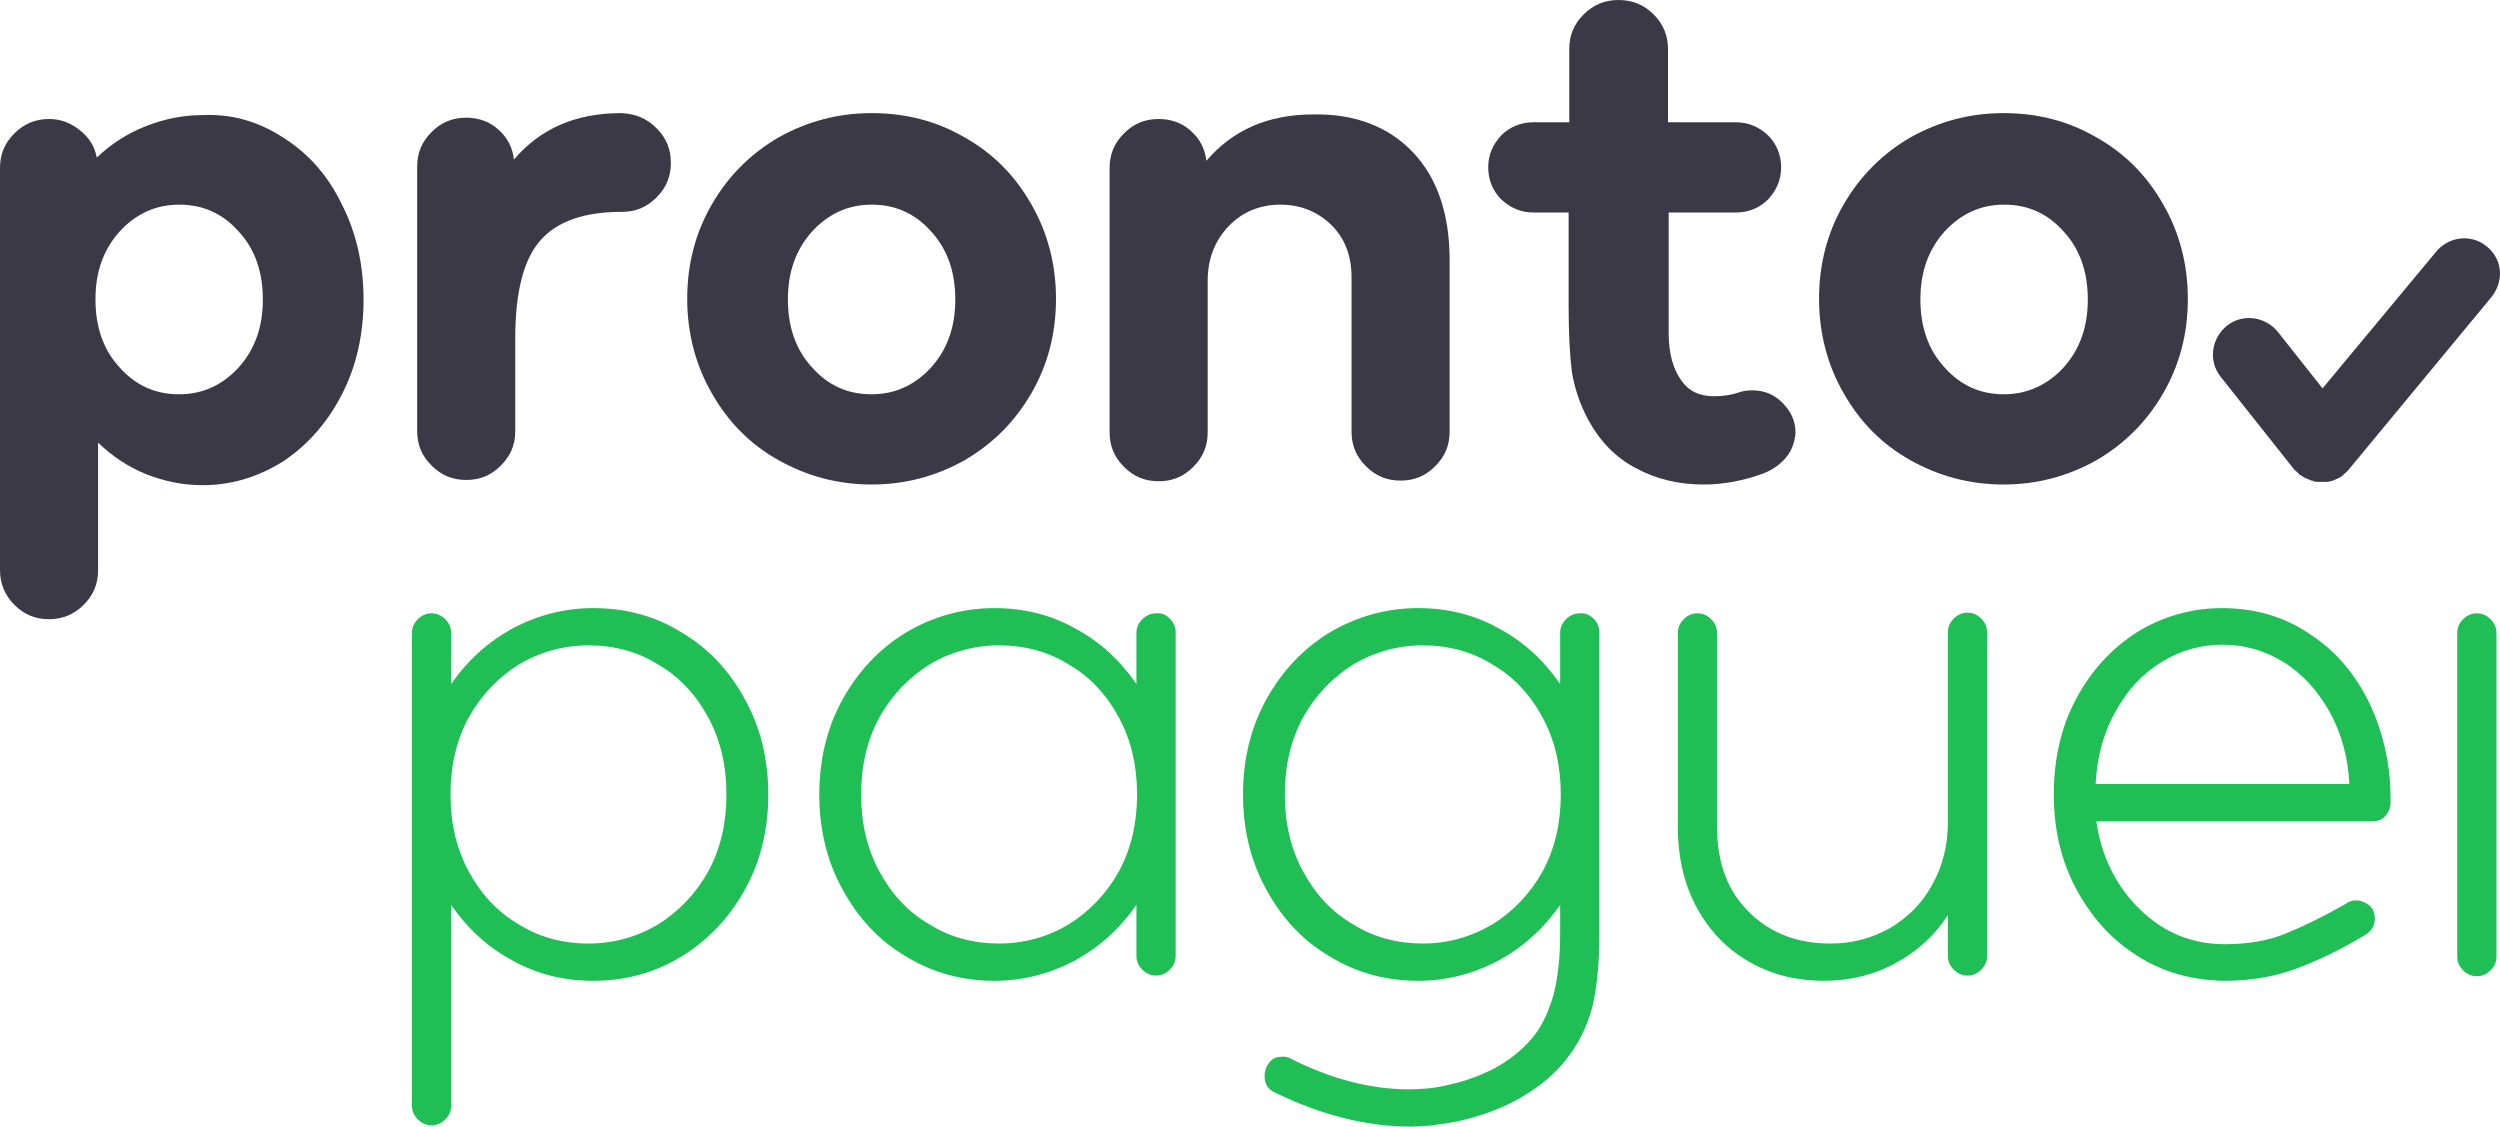
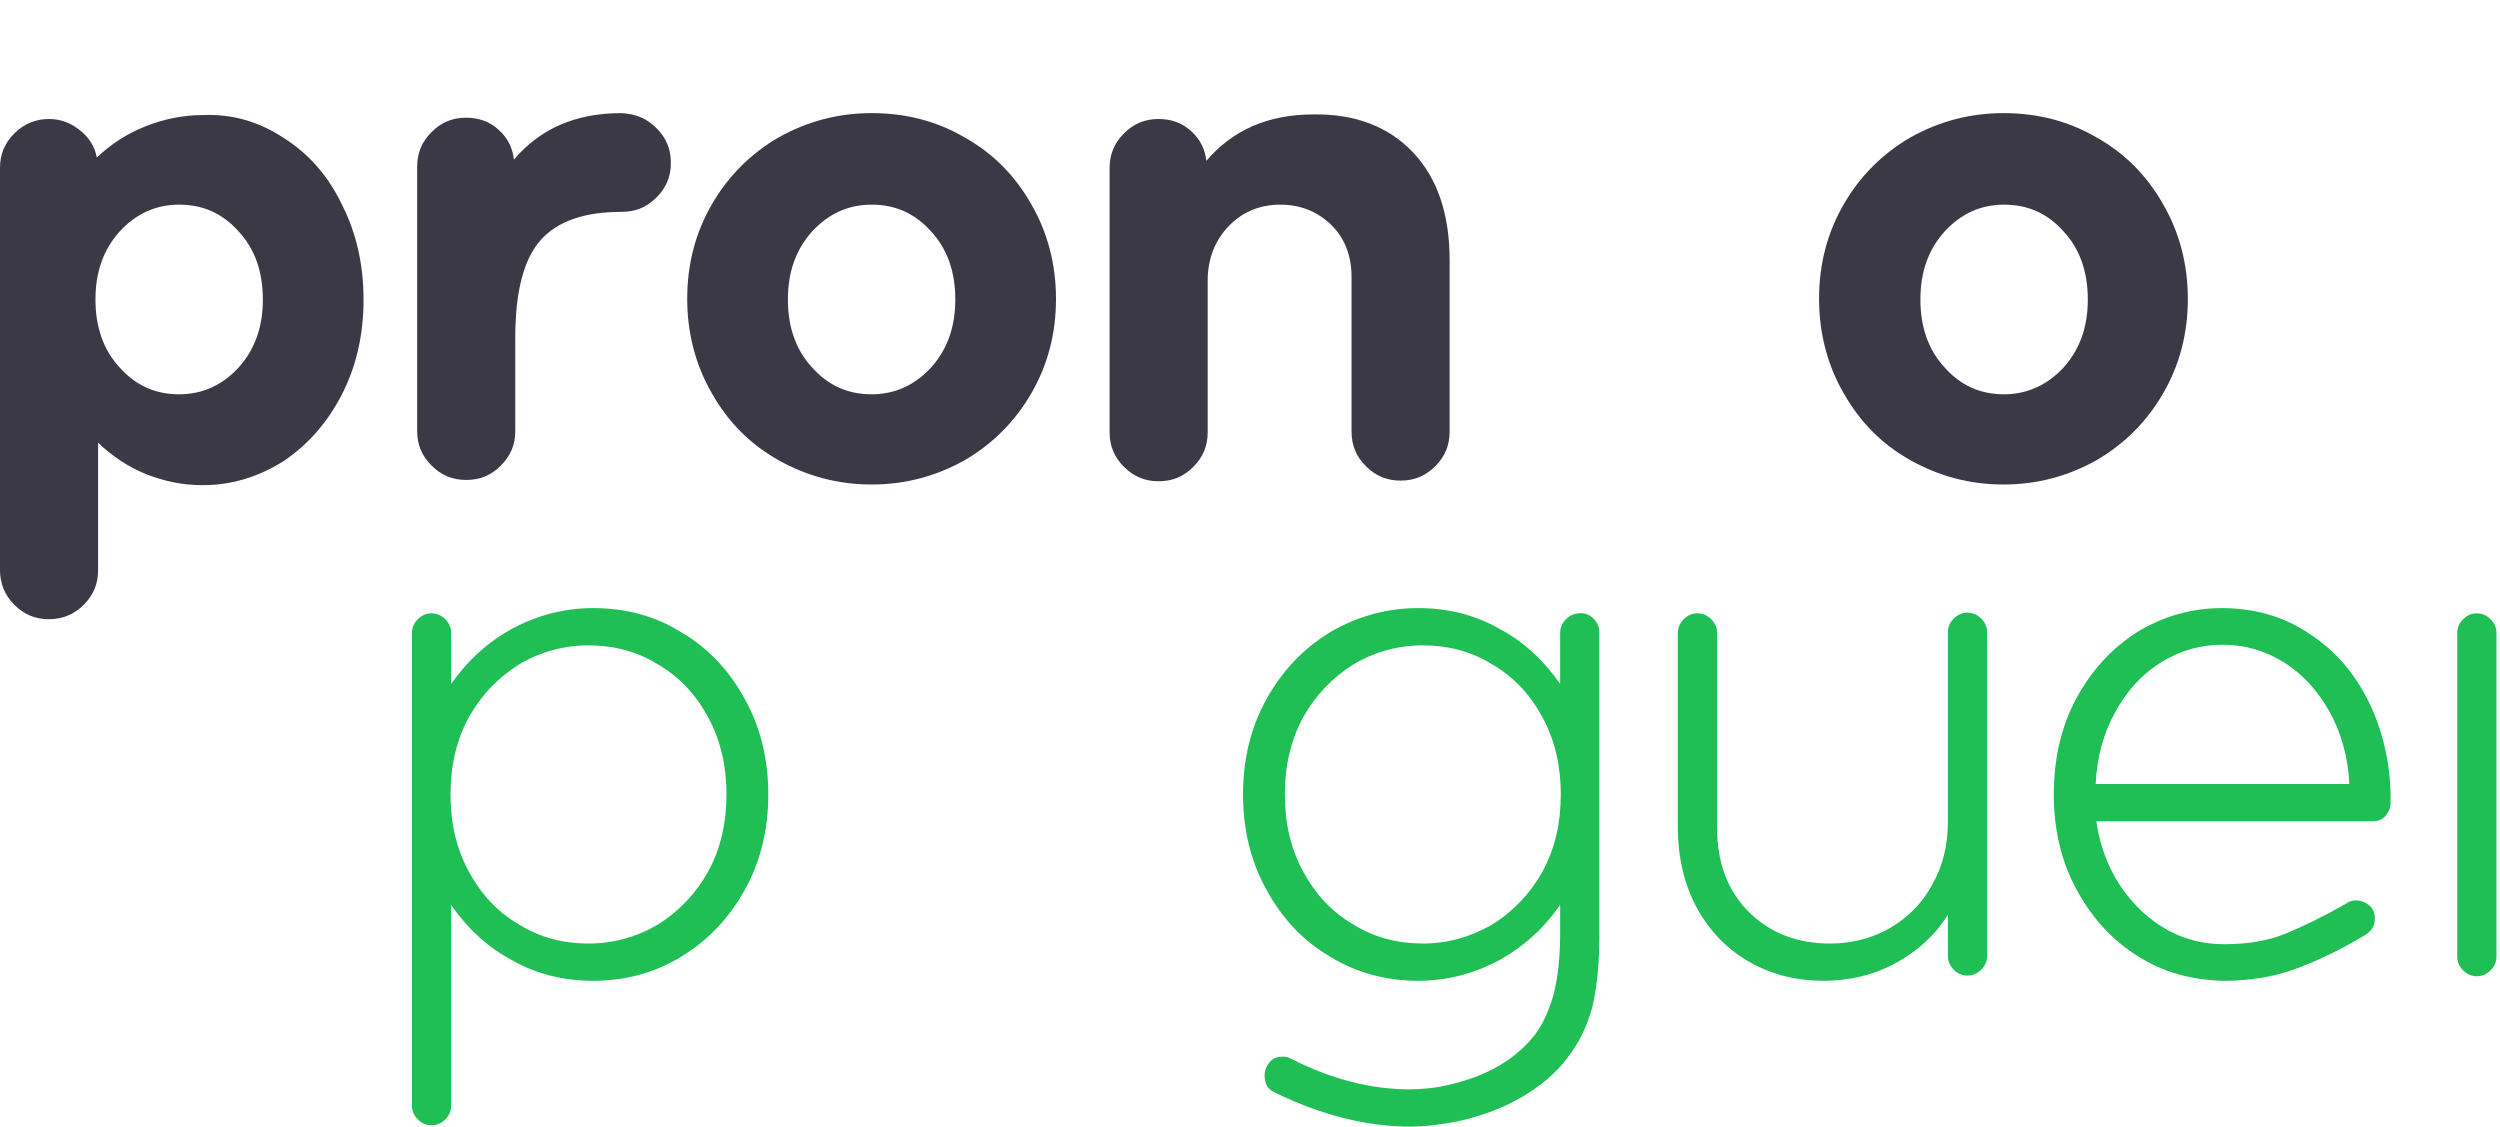
<svg xmlns="http://www.w3.org/2000/svg" version="1.1" id="Camada_1" x="0px" y="0px" style="enable-background:new 0 0 1366 768;" xml:space="preserve" viewBox="495.5 309.9 382.34 172.3">
  <style type="text/css">	.st0{fill:#20BF55;}	.st1{fill-rule:evenodd;clip-rule:evenodd;fill:#3C3946;}	.st2{enable-background:new    ;}	.st3{fill:#3C3946;}</style>
  <g>
    <g>
      <path class="st0" d="M599.7,406.6c4.1,2.4,7.3,5.8,9.7,10.2c2.4,4.3,3.6,9.2,3.6,14.6s-1.2,10.3-3.6,14.6    c-2.4,4.3-5.6,7.7-9.7,10.2c-4.1,2.5-8.6,3.7-13.5,3.7c-4.4,0-8.6-1-12.3-3.1c-3.8-2-6.9-4.9-9.4-8.5V479c0,0.8-0.3,1.5-0.9,2.1    c-0.6,0.6-1.3,0.9-2.1,0.9s-1.5-0.3-2.1-0.9s-0.9-1.3-0.9-2.1v-72.3c0-0.8,0.3-1.5,0.9-2.1c0.6-0.6,1.3-0.9,2.1-0.9    s1.5,0.3,2.1,0.9s0.9,1.3,0.9,2.1v7.8c2.5-3.6,5.6-6.4,9.4-8.5c3.8-2,7.9-3.1,12.3-3.1C591.2,402.9,595.7,404.1,599.7,406.6z     M596.1,451.3c3.2-2,5.8-4.7,7.7-8.1c1.9-3.5,2.8-7.4,2.8-11.8s-0.9-8.3-2.8-11.8c-1.9-3.5-4.4-6.2-7.7-8.1    c-3.2-2-6.8-2.9-10.6-2.9s-7.4,1-10.6,2.9c-3.2,2-5.8,4.7-7.7,8.1c-1.9,3.5-2.8,7.4-2.8,11.8s0.9,8.3,2.8,11.8    c1.9,3.5,4.4,6.2,7.7,8.1c3.2,2,6.8,2.9,10.6,2.9C589.3,454.2,592.9,453.2,596.1,451.3z" />
-       <path class="st0" d="M674.4,404.5c0.6,0.6,0.9,1.3,0.9,2.1v49.5c0,0.8-0.3,1.5-0.9,2.1c-0.6,0.6-1.3,0.9-2.1,0.9s-1.5-0.3-2.1-0.9    s-0.9-1.3-0.9-2.1v-7.8c-2.5,3.6-5.6,6.4-9.4,8.5c-3.8,2-7.9,3.1-12.3,3.1c-4.9,0-9.4-1.2-13.5-3.7c-4.1-2.4-7.3-5.8-9.7-10.2    c-2.4-4.3-3.6-9.2-3.6-14.6s1.2-10.3,3.6-14.6c2.4-4.3,5.6-7.7,9.7-10.2c4.1-2.4,8.6-3.7,13.5-3.7c4.4,0,8.6,1,12.3,3.1    c3.8,2,6.9,4.9,9.4,8.5v-7.8c0-0.8,0.3-1.5,0.9-2.1c0.6-0.6,1.3-0.9,2.1-0.9C673.1,403.6,673.8,403.9,674.4,404.5z M658.9,451.3    c3.2-2,5.8-4.7,7.7-8.1c1.9-3.5,2.8-7.4,2.8-11.8s-0.9-8.3-2.8-11.8c-1.9-3.5-4.4-6.2-7.7-8.1c-3.2-2-6.8-2.9-10.6-2.9    s-7.4,1-10.6,2.9c-3.2,2-5.8,4.7-7.7,8.1c-1.9,3.5-2.8,7.4-2.8,11.8s0.9,8.3,2.8,11.8c1.9,3.5,4.4,6.2,7.7,8.1    c3.2,2,6.8,2.9,10.6,2.9S655.7,453.2,658.9,451.3z" />
      <path class="st0" d="M739.2,404.5c0.6,0.6,0.9,1.3,0.9,2.1V453c0,4.4-0.4,8.1-1.1,11c-0.8,2.9-2,5.4-3.8,7.7c-1.7,2.3-4.1,4.3-7,6    s-6.2,2.9-9.8,3.7c-2.6,0.5-5,0.8-7.2,0.8c-6.6,0-13.5-1.7-20.7-5.2c-1.1-0.5-1.6-1.3-1.6-2.6c0-0.8,0.3-1.5,0.8-2.1    s1.2-0.8,2-0.8c0.5,0,0.9,0.1,1.2,0.3c6.3,3.2,12.4,4.7,18.1,4.7c2,0,4.1-0.2,6.1-0.7c5.7-1.3,10.1-3.8,13.1-7.6    c1.3-1.7,2.2-3.8,2.9-6.2c0.6-2.4,1-5.4,1-9.2v-4.5c-2.5,3.6-5.6,6.4-9.4,8.5c-3.8,2-7.9,3.1-12.3,3.1c-4.9,0-9.4-1.2-13.5-3.7    c-4.1-2.4-7.3-5.8-9.7-10.2c-2.4-4.3-3.6-9.2-3.6-14.6s1.2-10.3,3.6-14.6c2.4-4.3,5.6-7.7,9.7-10.2c4.1-2.4,8.6-3.7,13.5-3.7    c4.4,0,8.6,1,12.3,3.1c3.8,2,6.9,4.9,9.4,8.5v-7.8c0-0.8,0.3-1.5,0.9-2.1c0.6-0.6,1.3-0.9,2.1-0.9    C737.8,403.6,738.6,403.9,739.2,404.5z M723.7,451.3c3.2-2,5.8-4.7,7.7-8.1c1.9-3.5,2.8-7.4,2.8-11.8s-0.9-8.3-2.8-11.8    c-1.9-3.5-4.4-6.2-7.7-8.1c-3.2-2-6.8-2.9-10.6-2.9s-7.4,1-10.6,2.9c-3.2,2-5.8,4.7-7.7,8.1c-1.9,3.5-2.8,7.4-2.8,11.8    s0.9,8.3,2.8,11.8c1.9,3.5,4.4,6.2,7.7,8.1c3.2,2,6.8,2.9,10.6,2.9S720.4,453.2,723.7,451.3z" />
      <path class="st0" d="M798.5,404.5c0.6,0.6,0.9,1.3,0.9,2.1v49.5c0,0.8-0.3,1.5-0.9,2.1c-0.6,0.6-1.3,0.9-2.1,0.9s-1.5-0.3-2.1-0.9    s-0.9-1.3-0.9-2.1v-6.3c-2,3.2-4.7,5.6-8,7.4s-7,2.7-11,2.7c-4.1,0-7.8-0.9-11.2-2.8s-6.1-4.6-8.1-8.2s-3-7.8-3-12.6v-29.6    c0-0.8,0.3-1.5,0.9-2.1c0.6-0.6,1.3-0.9,2.1-0.9s1.5,0.3,2.1,0.9s0.9,1.3,0.9,2.1v29.7c0,5.6,1.7,9.9,5,13.1s7.4,4.7,12.3,4.7    c3.4,0,6.4-0.8,9.2-2.4c2.7-1.6,4.9-3.8,6.4-6.6c1.6-2.8,2.4-6,2.4-9.6v-29c0-0.8,0.3-1.5,0.9-2.1c0.6-0.6,1.3-0.9,2.1-0.9    C797.2,403.6,797.9,403.9,798.5,404.5z" />
      <path class="st0" d="M822.4,456.1c-4-2.5-7.1-6-9.4-10.3c-2.3-4.3-3.4-9.1-3.4-14.4c0-5.4,1.1-10.3,3.4-14.6    c2.3-4.3,5.4-7.7,9.3-10.2c3.9-2.4,8.3-3.7,13-3.7c5,0,9.6,1.3,13.5,4c4,2.6,7,6.2,9.2,10.8c2.1,4.6,3.2,9.6,3.1,15    c0,0.8-0.3,1.4-0.8,2s-1.2,0.8-2,0.8h-42.2c0.8,5.5,3.1,10,6.7,13.5c3.6,3.5,7.9,5.3,12.9,5.3c3.5,0,6.6-0.5,9.3-1.6    s5.8-2.6,9.3-4.6c0.4-0.3,0.9-0.5,1.5-0.5c0.8,0,1.5,0.3,2.1,0.8c0.6,0.6,0.8,1.2,0.8,2c0,1.1-0.5,1.9-1.5,2.5    c-3.8,2.3-7.4,4-10.7,5.2s-6.9,1.8-10.9,1.8C830.7,459.8,826.3,458.6,822.4,456.1z M854.8,429.8c-0.2-4.1-1.2-7.7-3-11    c-1.8-3.2-4.1-5.8-7-7.6c-2.9-1.8-6-2.7-9.4-2.7s-6.5,0.9-9.4,2.7c-2.9,1.8-5.2,4.3-7,7.6c-1.8,3.2-2.8,6.9-3,11H854.8z" />
      <path class="st0" d="M872.2,458.3c-0.6-0.6-0.9-1.3-0.9-2.1v-49.5c0-0.8,0.3-1.5,0.9-2.1c0.6-0.6,1.3-0.9,2.1-0.9s1.5,0.3,2.1,0.9    s0.9,1.3,0.9,2.1v49.5c0,0.8-0.3,1.5-0.9,2.1c-0.6,0.6-1.3,0.9-2.1,0.9C873.5,459.2,872.8,458.9,872.2,458.3z" />
    </g>
-     <path class="st1" d="M875.7,347.5c-2.4-1.9-5.9-1.4-7.8,1.1l-17.2,20.7l-6.8-8.6c-1.9-2.4-5.4-2.9-7.8-1c-2.4,1.9-2.9,5.4-1,7.8   l11.1,14l0.1,0.1c0.1,0.2,0.3,0.3,0.4,0.4c0.1,0.1,0.3,0.3,0.4,0.4l0.1,0.1c0.1,0.1,0.2,0.1,0.2,0.1c0.2,0.1,0.4,0.3,0.6,0.4   c0.1,0,0.2,0.1,0.3,0.1c0.2,0.1,0.5,0.2,0.7,0.3c0.1,0,0.2,0,0.3,0.1c0.3,0.1,0.6,0.1,0.8,0.1c0.1,0,0.1,0,0.2,0c0.3,0,0.6,0,0.9,0   h0.1c0.3,0,0.7-0.1,1-0.2l0,0c0.3-0.1,0.6-0.3,0.9-0.4l0,0c0.2-0.1,0.4-0.2,0.6-0.4c0.1-0.1,0.2-0.2,0.2-0.2l0,0   c0.3-0.3,0.6-0.5,0.8-0.8l21.6-26.1C878.6,352.9,878.2,349.4,875.7,347.5z" />
    <g class="st2">
      <path class="st3" d="M538.9,331c3.8,2.4,6.8,5.8,8.9,10.2c2.2,4.3,3.3,9.2,3.3,14.5c0,5.4-1.1,10.2-3.3,14.5    c-2.2,4.3-5.2,7.7-8.9,10.2c-3.8,2.4-7.9,3.7-12.4,3.7c-3.1,0-5.9-0.6-8.7-1.7c-2.7-1.1-5.1-2.7-7.3-4.8v19.5    c0,2.1-0.7,3.8-2.2,5.3c-1.5,1.5-3.3,2.2-5.3,2.2c-2.1,0-3.8-0.7-5.3-2.2c-1.5-1.5-2.2-3.3-2.2-5.3v-61.5c0-2.1,0.7-3.8,2.2-5.3    c1.5-1.5,3.3-2.2,5.3-2.2c1.8,0,3.3,0.6,4.7,1.7c1.4,1.1,2.3,2.5,2.6,4.2c2.2-2.1,4.7-3.7,7.5-4.8s5.7-1.7,8.7-1.7    C531,327.3,535.1,328.5,538.9,331z M532,366.1c2.5-2.8,3.7-6.2,3.7-10.4c0-4.2-1.2-7.7-3.7-10.4c-2.5-2.8-5.5-4.1-9.1-4.1    c-3.6,0-6.6,1.4-9.1,4.1c-2.5,2.8-3.7,6.2-3.7,10.4c0,4.2,1.2,7.7,3.7,10.4c2.5,2.8,5.5,4.1,9.1,4.1    C526.5,370.2,529.5,368.8,532,366.1z" />
      <path class="st3" d="M595.9,329.5c1.5,1.5,2.2,3.2,2.2,5.3c0,2.1-0.7,3.8-2.2,5.3c-1.5,1.5-3.2,2.2-5.3,2.2    c-5.7,0-9.8,1.4-12.4,4.3c-2.6,2.9-3.9,7.9-3.9,15v14.3c0,2-0.7,3.7-2.2,5.2c-1.5,1.5-3.2,2.2-5.3,2.2c-2.1,0-3.8-0.7-5.3-2.2    c-1.5-1.5-2.2-3.2-2.2-5.3v-40.4c0-2.1,0.7-3.8,2.2-5.3c1.5-1.5,3.2-2.2,5.3-2.2c1.9,0,3.6,0.6,4.9,1.8c1.4,1.2,2.2,2.8,2.4,4.6    c4-4.7,9.4-7.1,16.4-7.1C592.7,327.3,594.4,328,595.9,329.5z" />
      <path class="st3" d="M614.6,380.3c-4.3-2.4-7.7-5.8-10.2-10.2c-2.5-4.3-3.8-9.2-3.8-14.5c0-5.4,1.3-10.2,3.8-14.5    c2.5-4.3,5.9-7.7,10.2-10.2c4.3-2.4,9-3.7,14.2-3.7c5.2,0,9.9,1.2,14.2,3.7c4.3,2.4,7.7,5.8,10.2,10.2c2.5,4.3,3.8,9.2,3.8,14.5    c0,5.4-1.3,10.2-3.8,14.5c-2.5,4.3-5.9,7.7-10.2,10.2c-4.3,2.4-9,3.7-14.2,3.7C623.6,384,618.9,382.7,614.6,380.3z M637.9,366.1    c2.5-2.8,3.7-6.2,3.7-10.4c0-4.2-1.2-7.7-3.7-10.4c-2.5-2.8-5.5-4.1-9.1-4.1c-3.6,0-6.6,1.4-9.1,4.1c-2.5,2.8-3.7,6.2-3.7,10.4    c0,4.2,1.2,7.7,3.7,10.4c2.5,2.8,5.5,4.1,9.1,4.1C632.4,370.2,635.4,368.8,637.9,366.1z" />
      <path class="st3" d="M711.6,333.2c3.7,3.9,5.6,9.4,5.6,16.5v26.2c0,2.1-0.7,3.8-2.2,5.3c-1.5,1.5-3.2,2.2-5.3,2.2    s-3.8-0.7-5.3-2.2c-1.5-1.5-2.2-3.2-2.2-5.3v-23.6c0-3.4-1.1-6.1-3.2-8.1c-2.1-2-4.7-3-7.7-3c-3.1,0-5.8,1.1-7.9,3.3    c-2.1,2.2-3.2,5-3.2,8.3v23.2c0,2.1-0.7,3.8-2.2,5.3c-1.5,1.5-3.2,2.2-5.3,2.2s-3.8-0.7-5.3-2.2c-1.5-1.5-2.2-3.2-2.2-5.3v-40.4    c0-2.1,0.7-3.8,2.2-5.3c1.5-1.5,3.2-2.2,5.3-2.2c1.9,0,3.6,0.6,4.9,1.8c1.4,1.2,2.2,2.8,2.4,4.6c4-4.7,9.4-7.1,16.4-7.1    C702.8,327.3,707.9,329.3,711.6,333.2z" />
-       <path class="st3" d="M768.7,379.8c-0.9,1.1-2,1.9-3.5,2.5c-3,1.1-6,1.7-9.2,1.7c-3.7,0-7.2-0.8-10.3-2.5c-3.1-1.6-5.5-4.1-7.3-7.4    c-1.3-2.4-2.1-4.9-2.5-7.3c-0.3-2.4-0.5-5.7-0.5-9.8v-14.6H730c-1.9,0-3.5-0.7-4.9-2c-1.3-1.3-2-3-2-4.9c0-1.9,0.7-3.5,2-4.9    c1.3-1.3,3-2,4.9-2h5.5v-11.2c0-2.1,0.7-3.8,2.2-5.3c1.5-1.5,3.3-2.2,5.3-2.2c2.1,0,3.9,0.7,5.4,2.2c1.5,1.5,2.2,3.3,2.2,5.3v11.2    H761c1.9,0,3.5,0.7,4.9,2c1.3,1.3,2,3,2,4.9c0,1.9-0.7,3.5-2,4.9c-1.3,1.3-3,2-4.9,2h-10.3v18.4c0,3.2,0.7,5.7,2.1,7.5    c1.1,1.5,2.7,2.2,4.9,2.2c1.3,0,2.7-0.2,4.1-0.7c0.8-0.2,1.3-0.2,1.7-0.2c1.8,0,3.3,0.6,4.6,1.9c1.3,1.3,2,2.8,2,4.6    C770,377.4,769.6,378.7,768.7,379.8z" />
      <path class="st3" d="M787.7,380.3c-4.3-2.4-7.7-5.8-10.2-10.2c-2.5-4.3-3.8-9.2-3.8-14.5c0-5.4,1.3-10.2,3.8-14.5    c2.5-4.3,5.9-7.7,10.2-10.2c4.3-2.4,9-3.7,14.2-3.7c5.2,0,9.9,1.2,14.2,3.7c4.3,2.4,7.7,5.8,10.2,10.2c2.5,4.3,3.8,9.2,3.8,14.5    c0,5.4-1.3,10.2-3.8,14.5c-2.5,4.3-5.9,7.7-10.2,10.2c-4.3,2.4-9,3.7-14.2,3.7C796.7,384,792,382.7,787.7,380.3z M811.1,366.1    c2.5-2.8,3.7-6.2,3.7-10.4c0-4.2-1.2-7.7-3.7-10.4c-2.5-2.8-5.5-4.1-9.1-4.1c-3.6,0-6.6,1.4-9.1,4.1c-2.5,2.8-3.7,6.2-3.7,10.4    c0,4.2,1.2,7.7,3.7,10.4c2.5,2.8,5.5,4.1,9.1,4.1C805.5,370.2,808.6,368.8,811.1,366.1z" />
    </g>
  </g>
</svg>